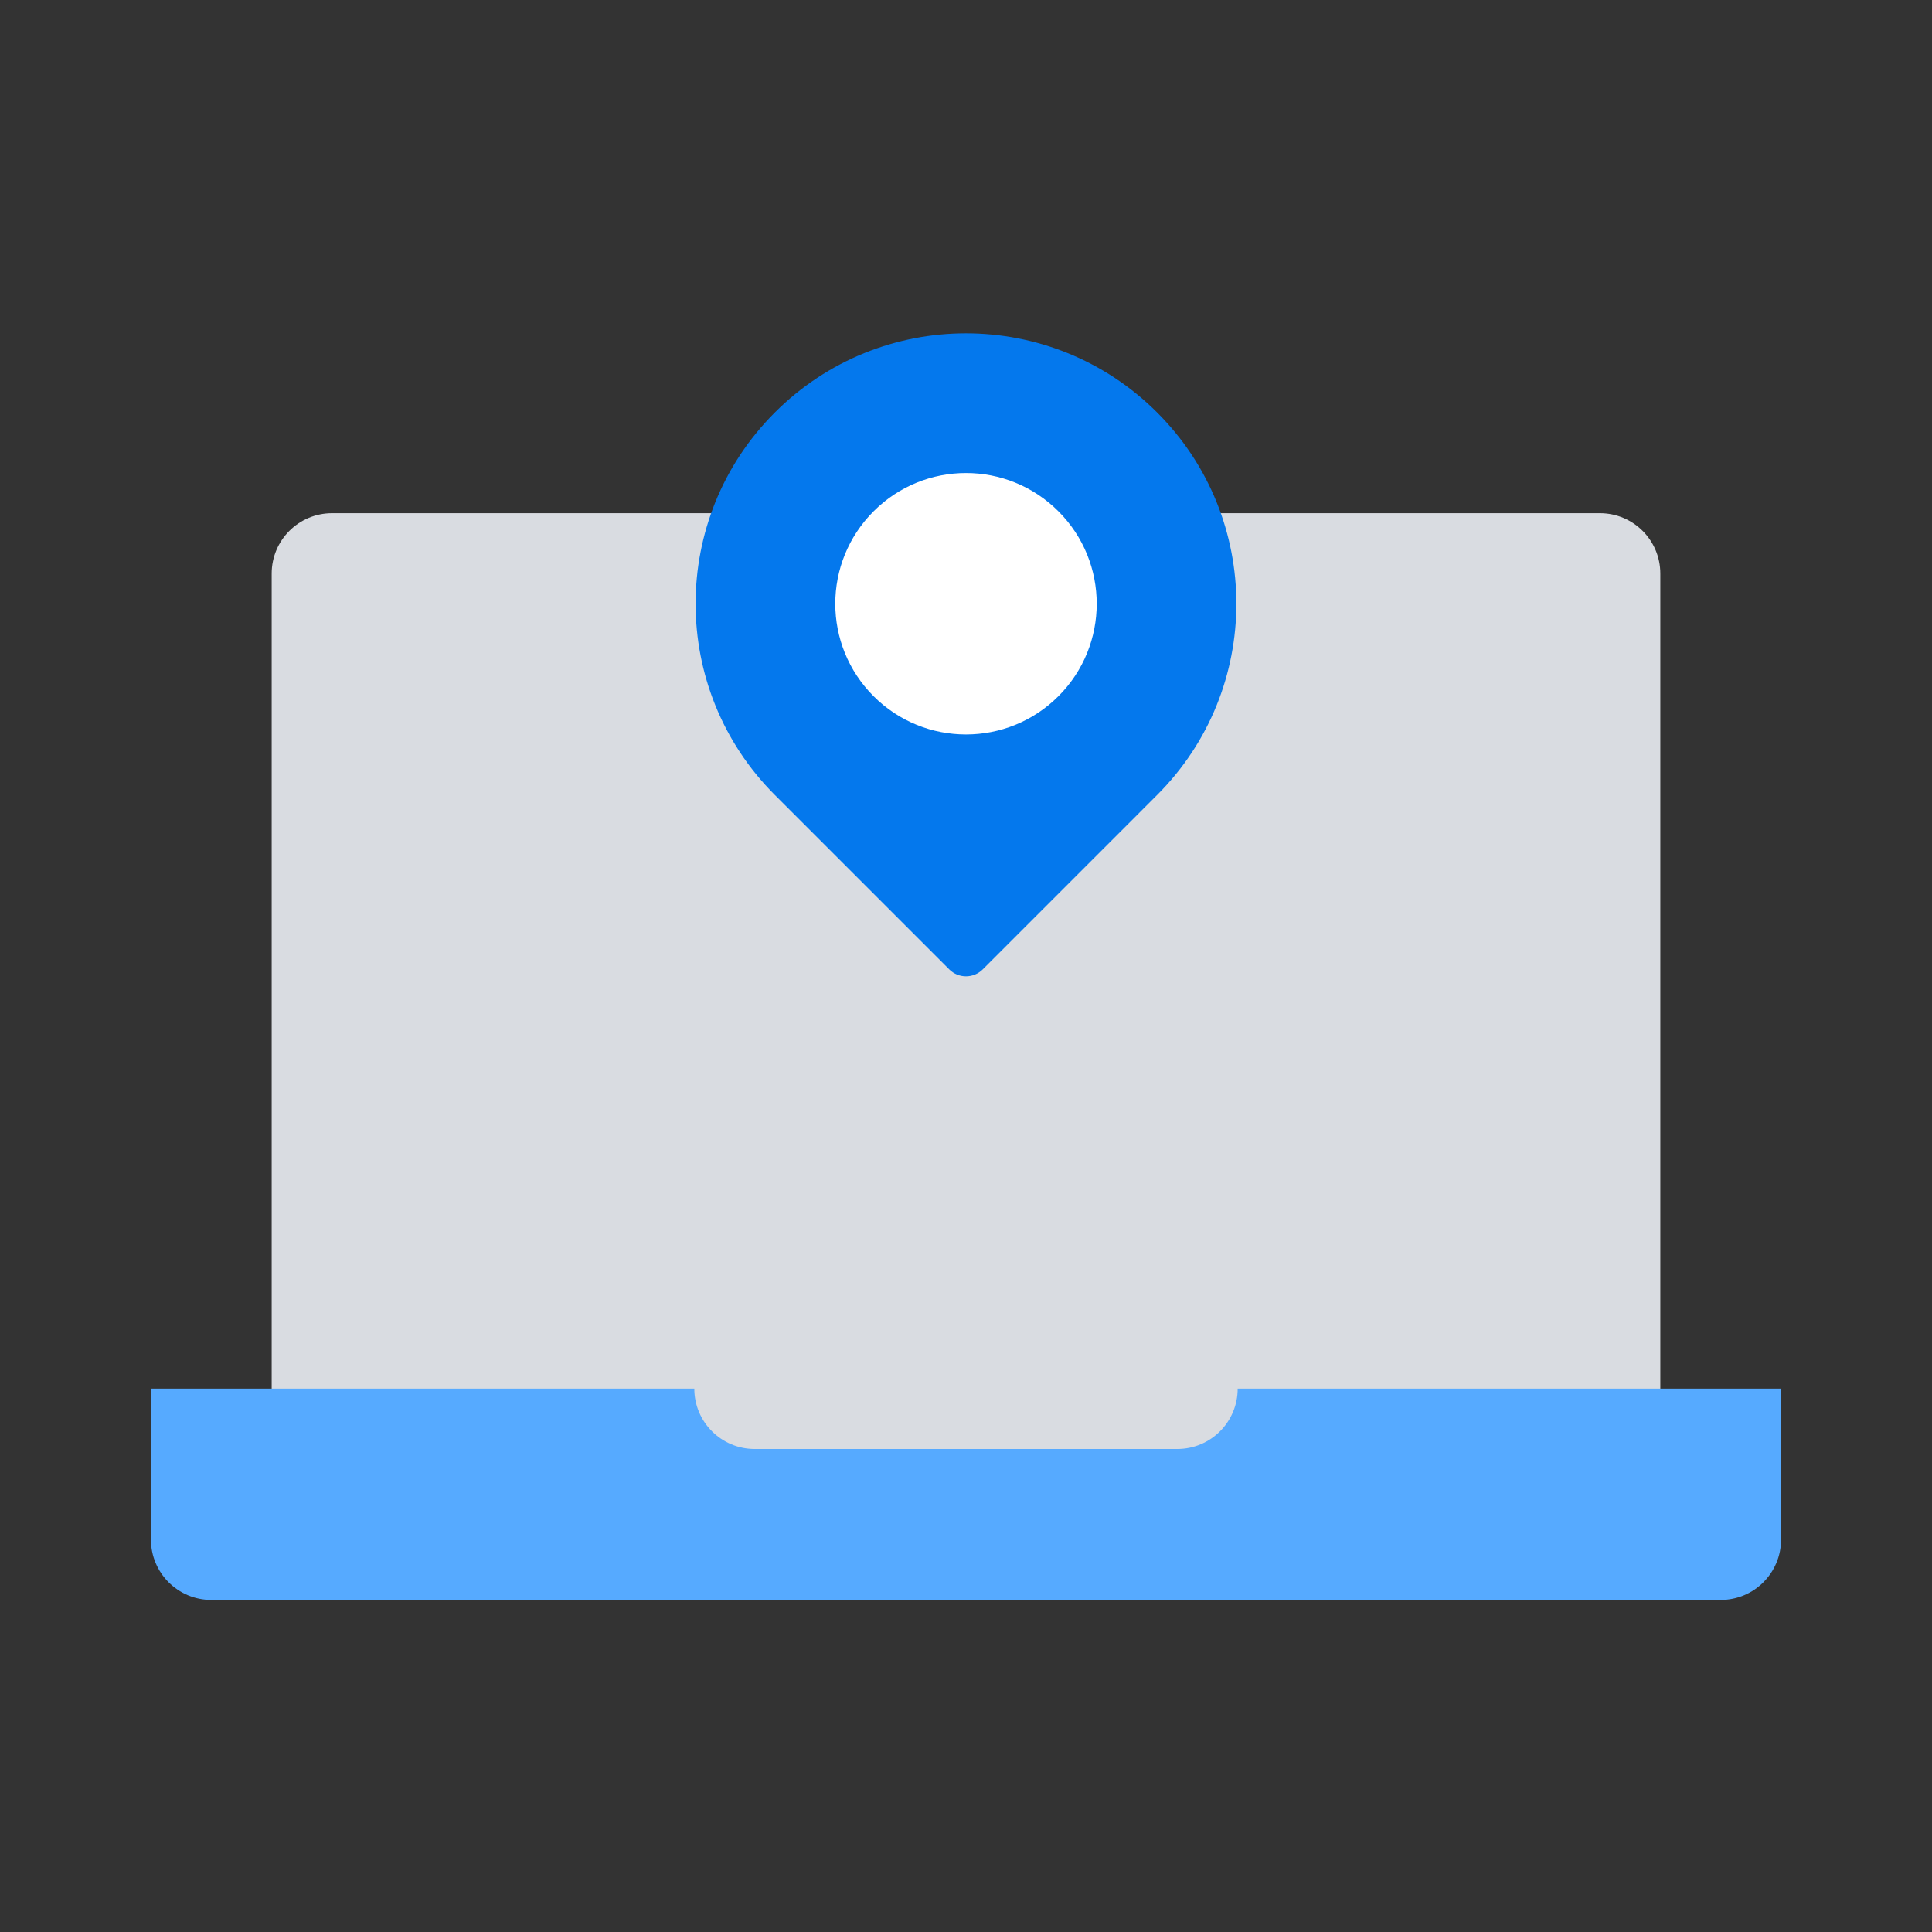
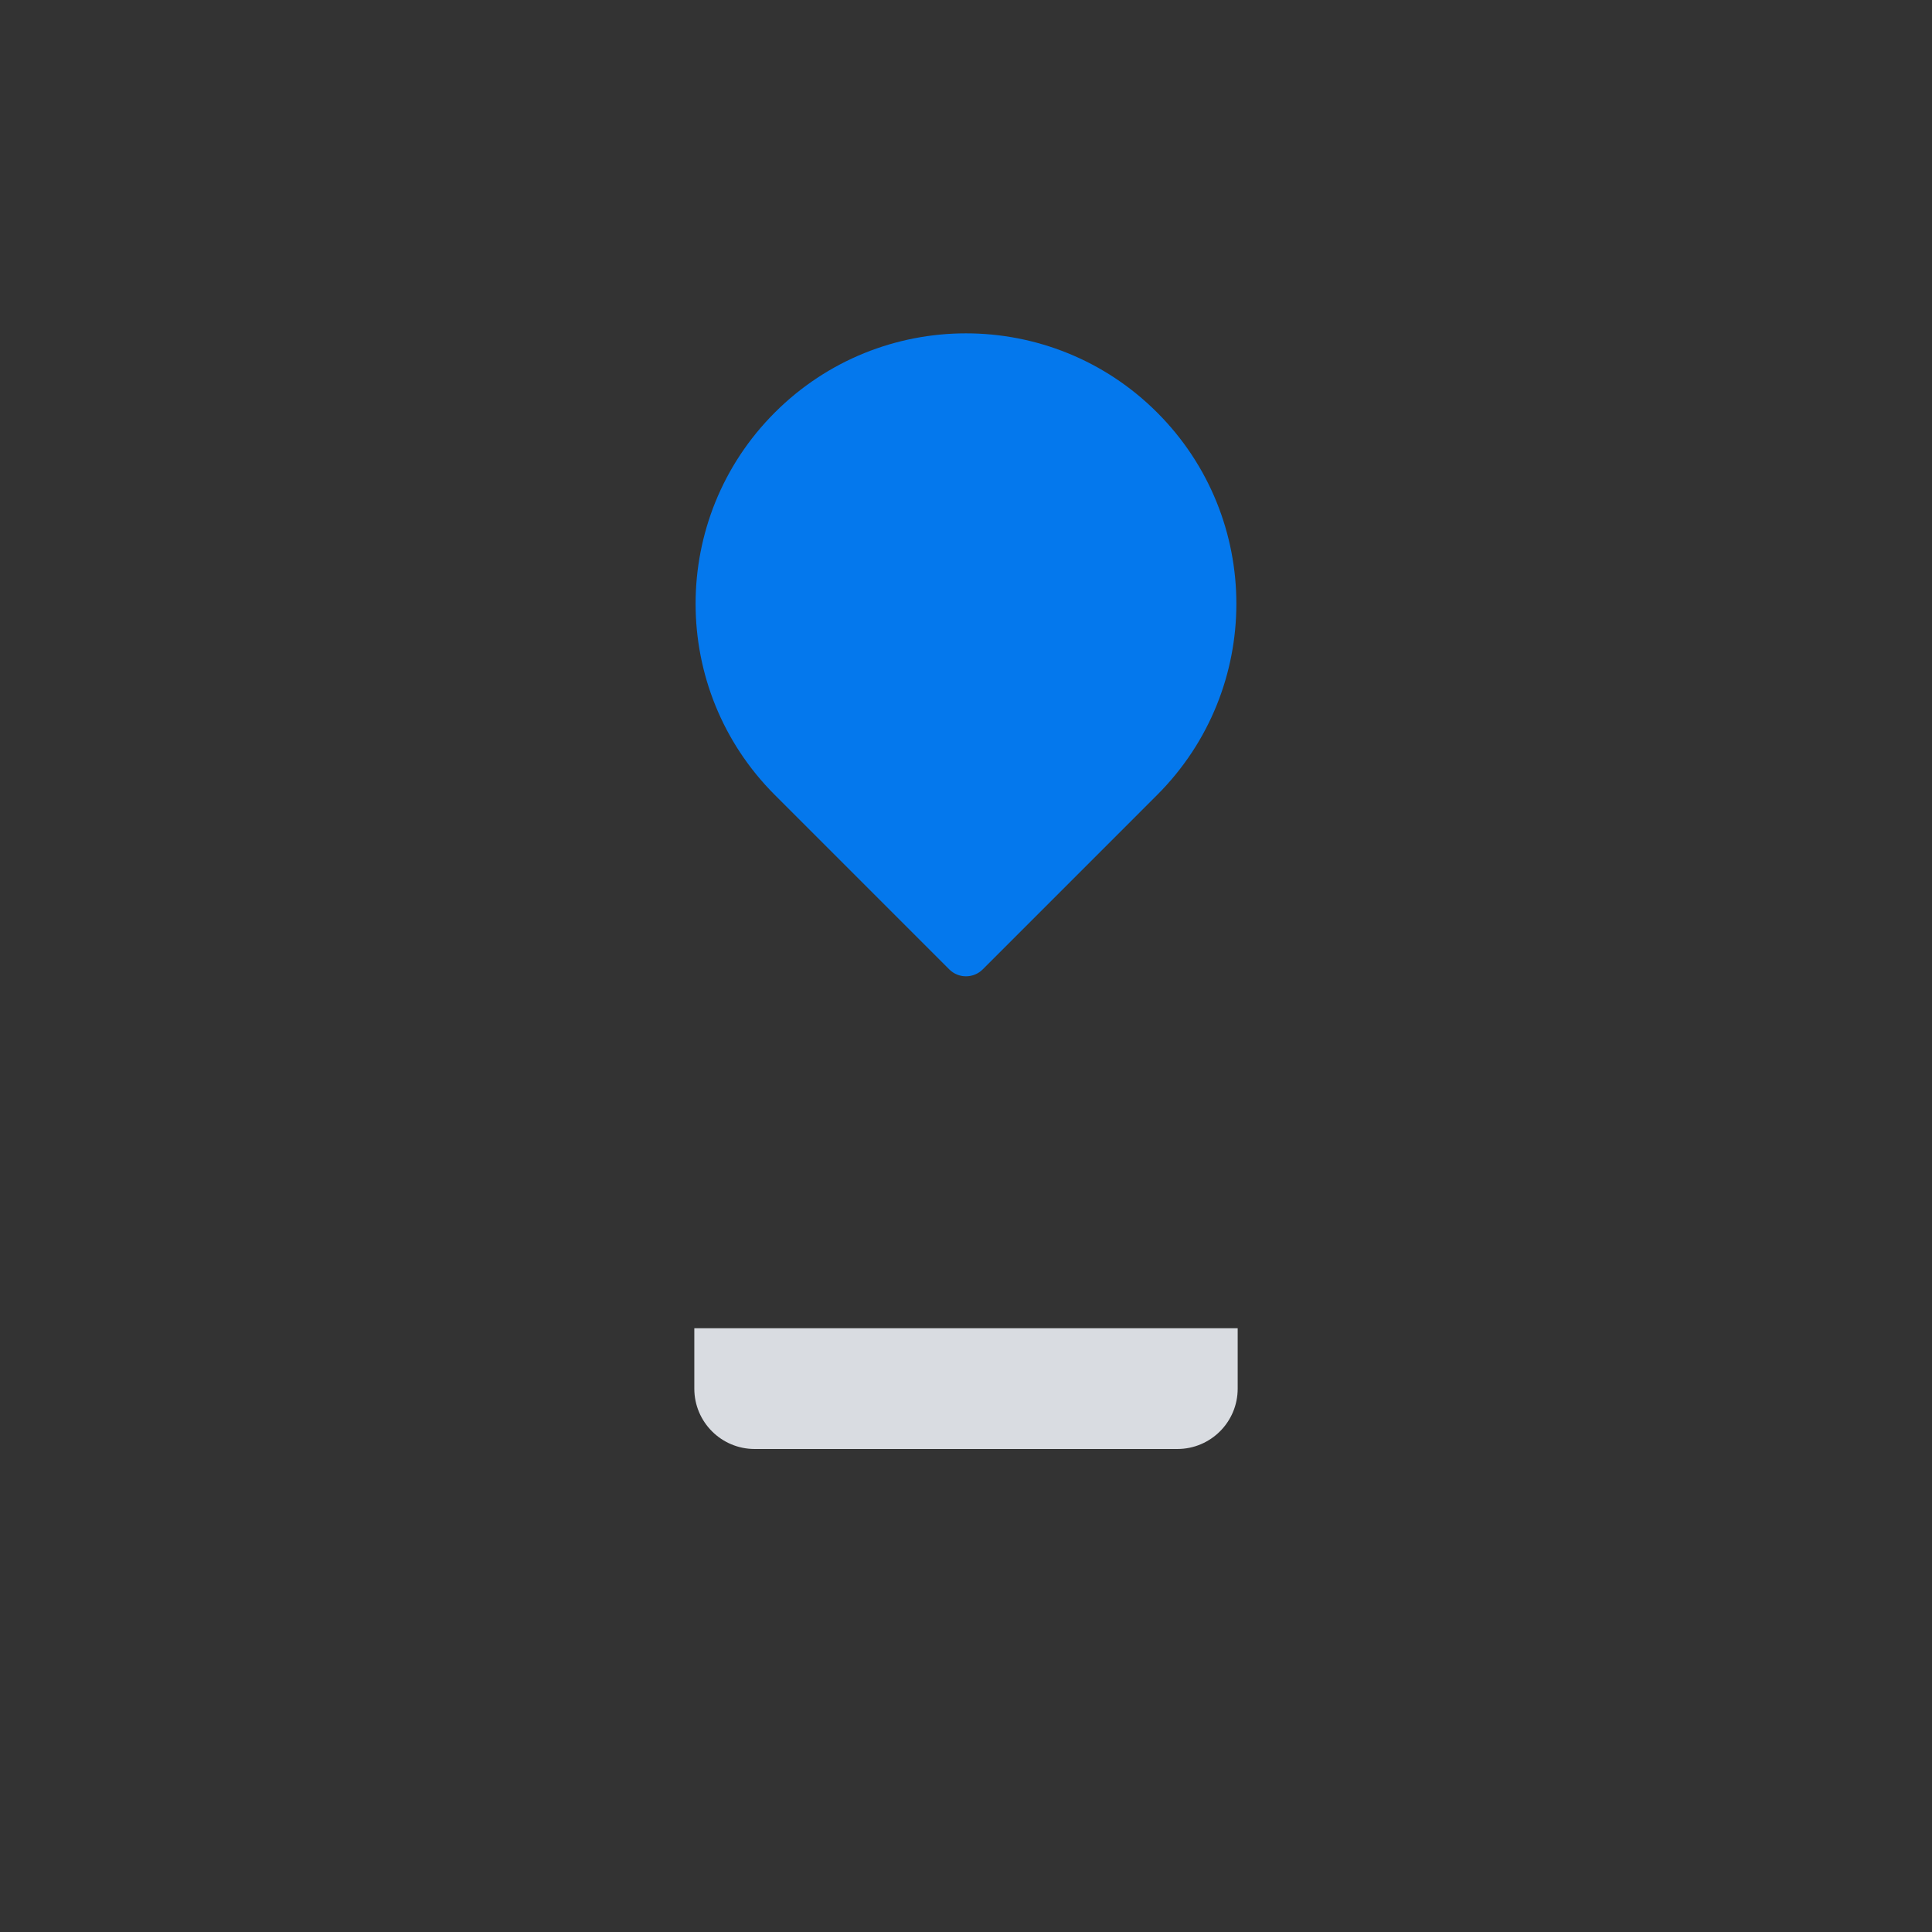
<svg xmlns="http://www.w3.org/2000/svg" width="120" height="120" viewBox="0 0 120 120" fill="none">
  <rect x="0" y="0" width="120" height="120" fill="#333333" stroke="none" />
-   <path d="M103.125 93.75H16.875V35.625C16.875 33.553 18.553 31.875 20.625 31.875H99.375C101.447 31.875 103.125 33.553 103.125 35.625V93.75Z" fill="#D9DCE1" />
-   <path d="M110.625 86.25H9.375V95.625C9.375 97.697 11.053 99.375 13.125 99.375H106.875C108.947 99.375 110.625 97.697 110.625 95.625V86.25Z" fill="#56AAFF" />
  <path d="M73.125 90H46.875C44.803 90 43.125 88.322 43.125 86.25V82.5H76.875V86.25C76.875 88.322 75.197 90 73.125 90Z" fill="#D9DCE1" />
  <path d="M71.874 49.374L61.041 60.208C60.465 60.784 59.533 60.784 58.958 60.208L48.124 49.374C41.565 42.816 41.565 32.182 48.124 25.624C54.682 19.065 65.316 19.065 71.874 25.624C78.433 32.182 78.433 42.817 71.874 49.374Z" fill="#0478ED" />
-   <path d="M65.741 43.241C62.571 46.412 57.429 46.412 54.259 43.241C51.088 40.071 51.088 34.929 54.259 31.759C57.429 28.588 62.571 28.588 65.741 31.759C68.912 34.929 68.912 40.071 65.741 43.241Z" fill="white" />
</svg>